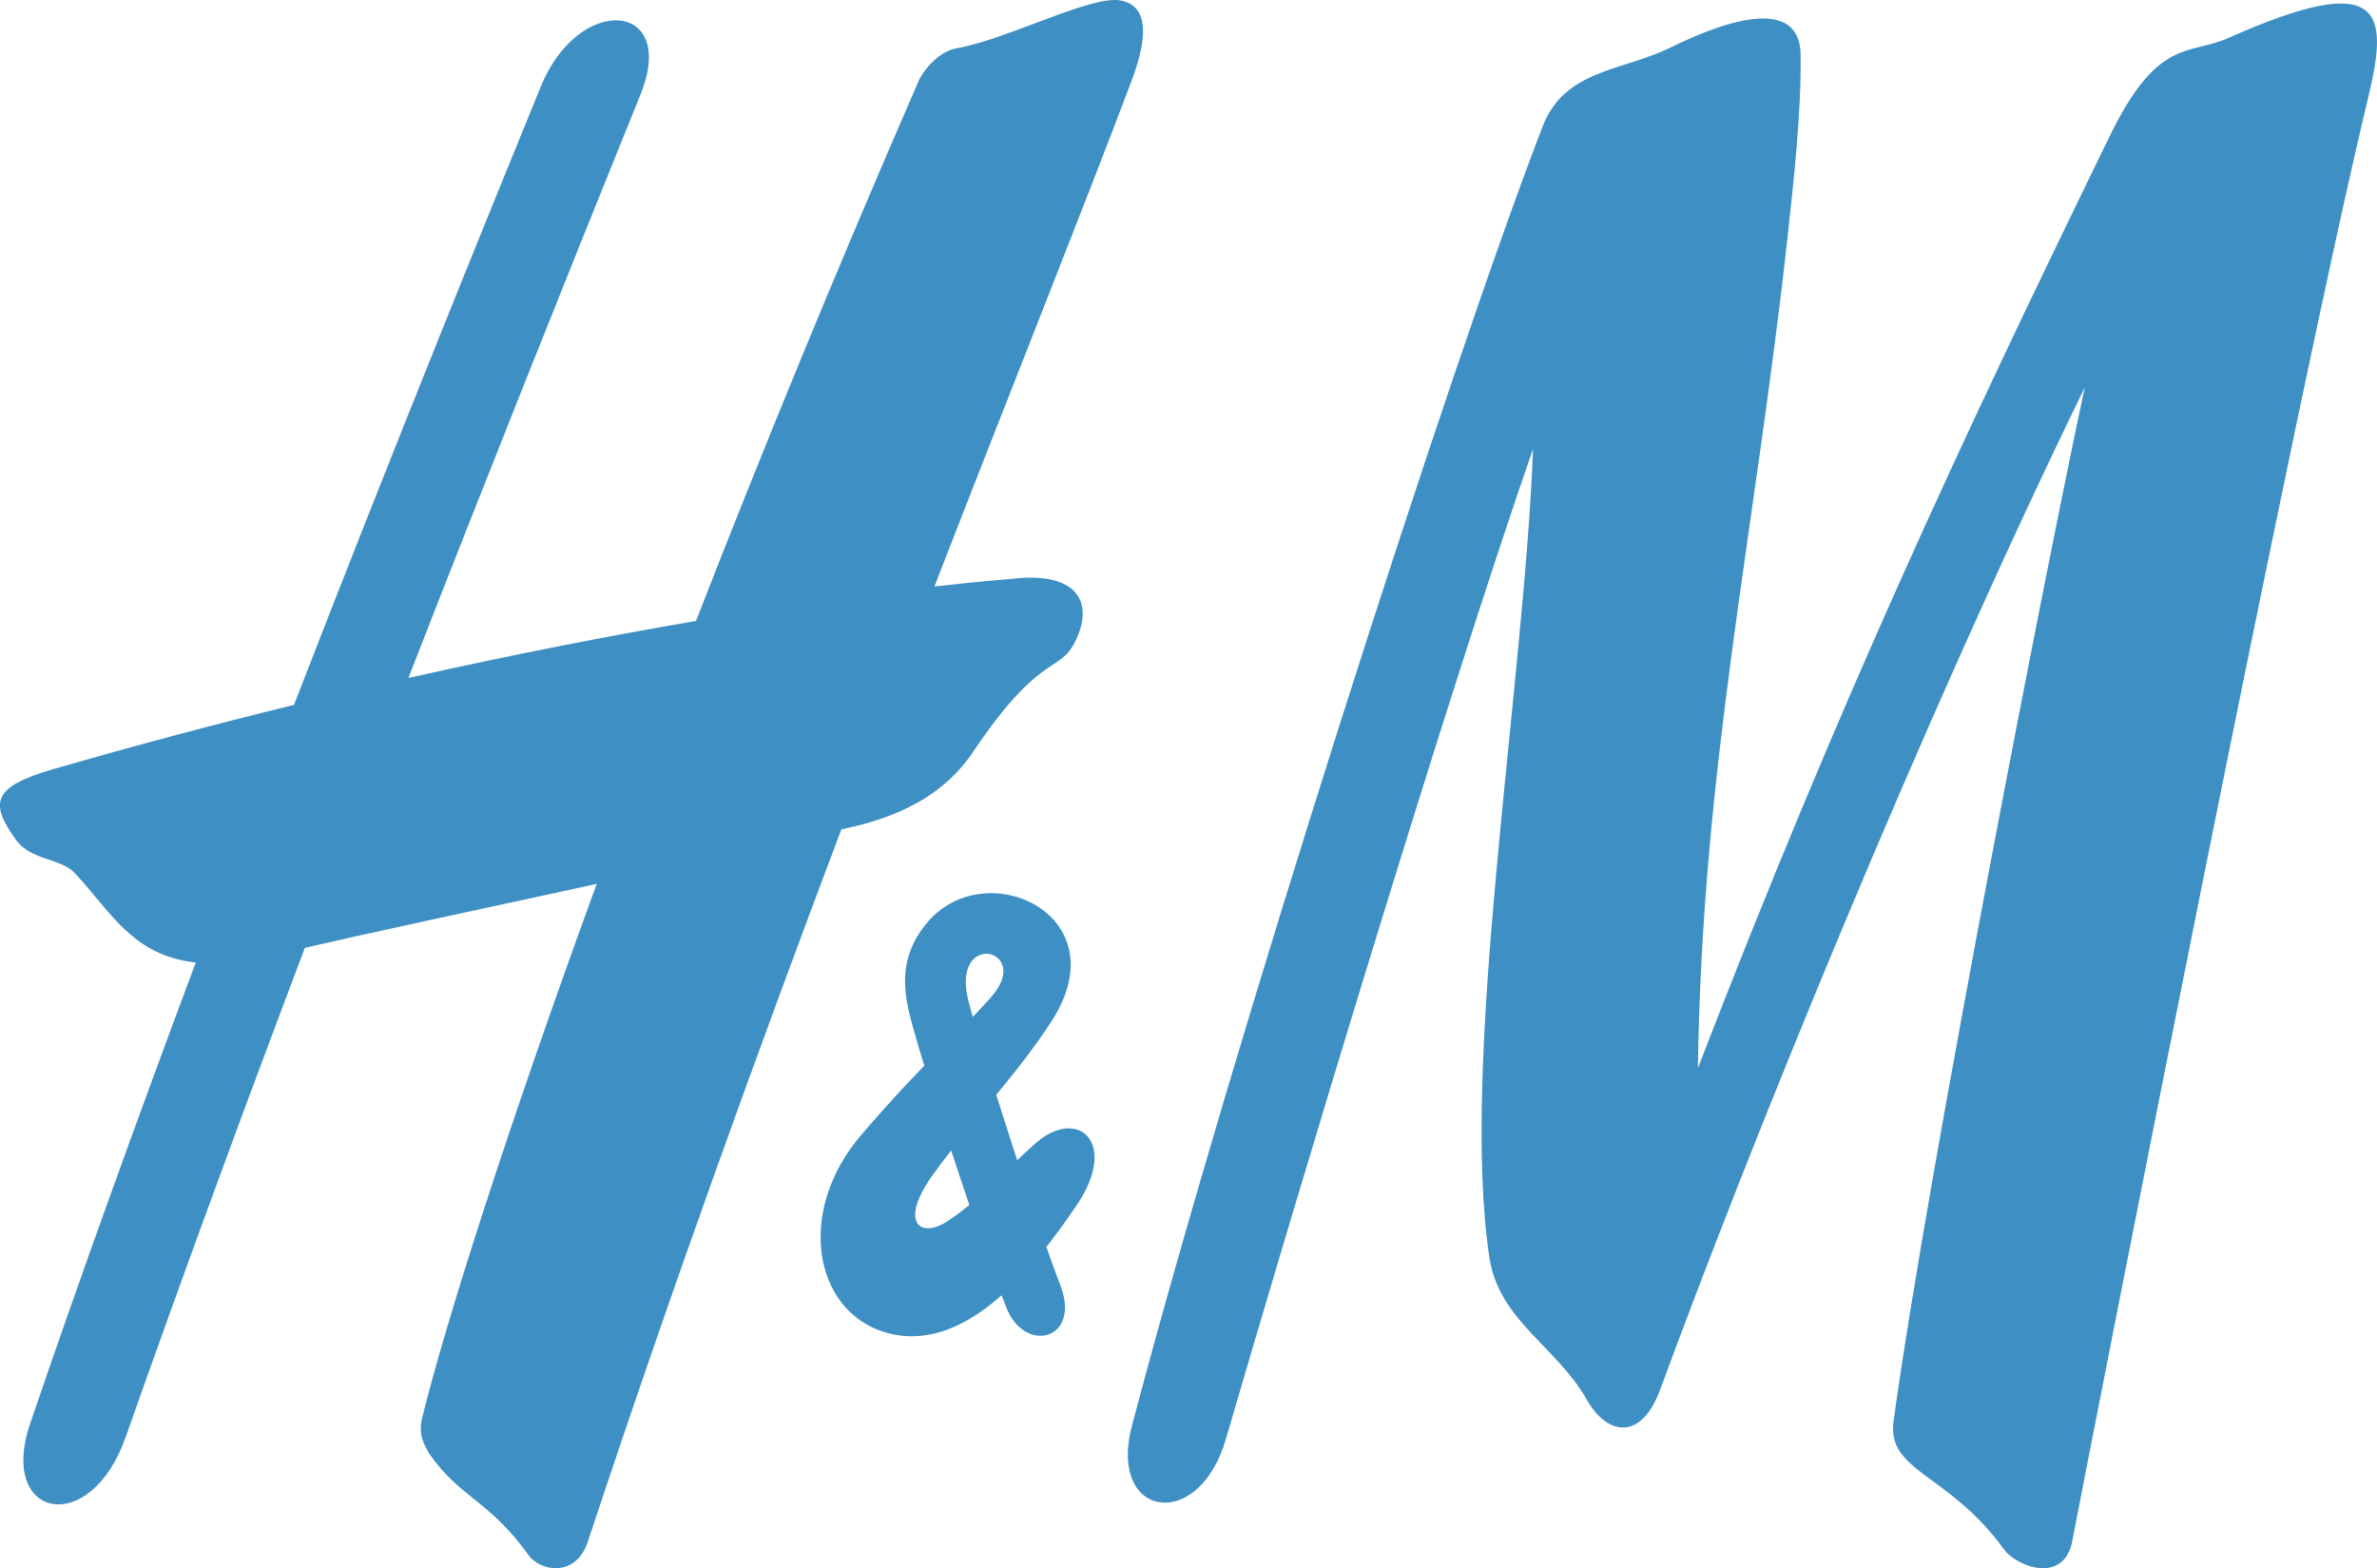
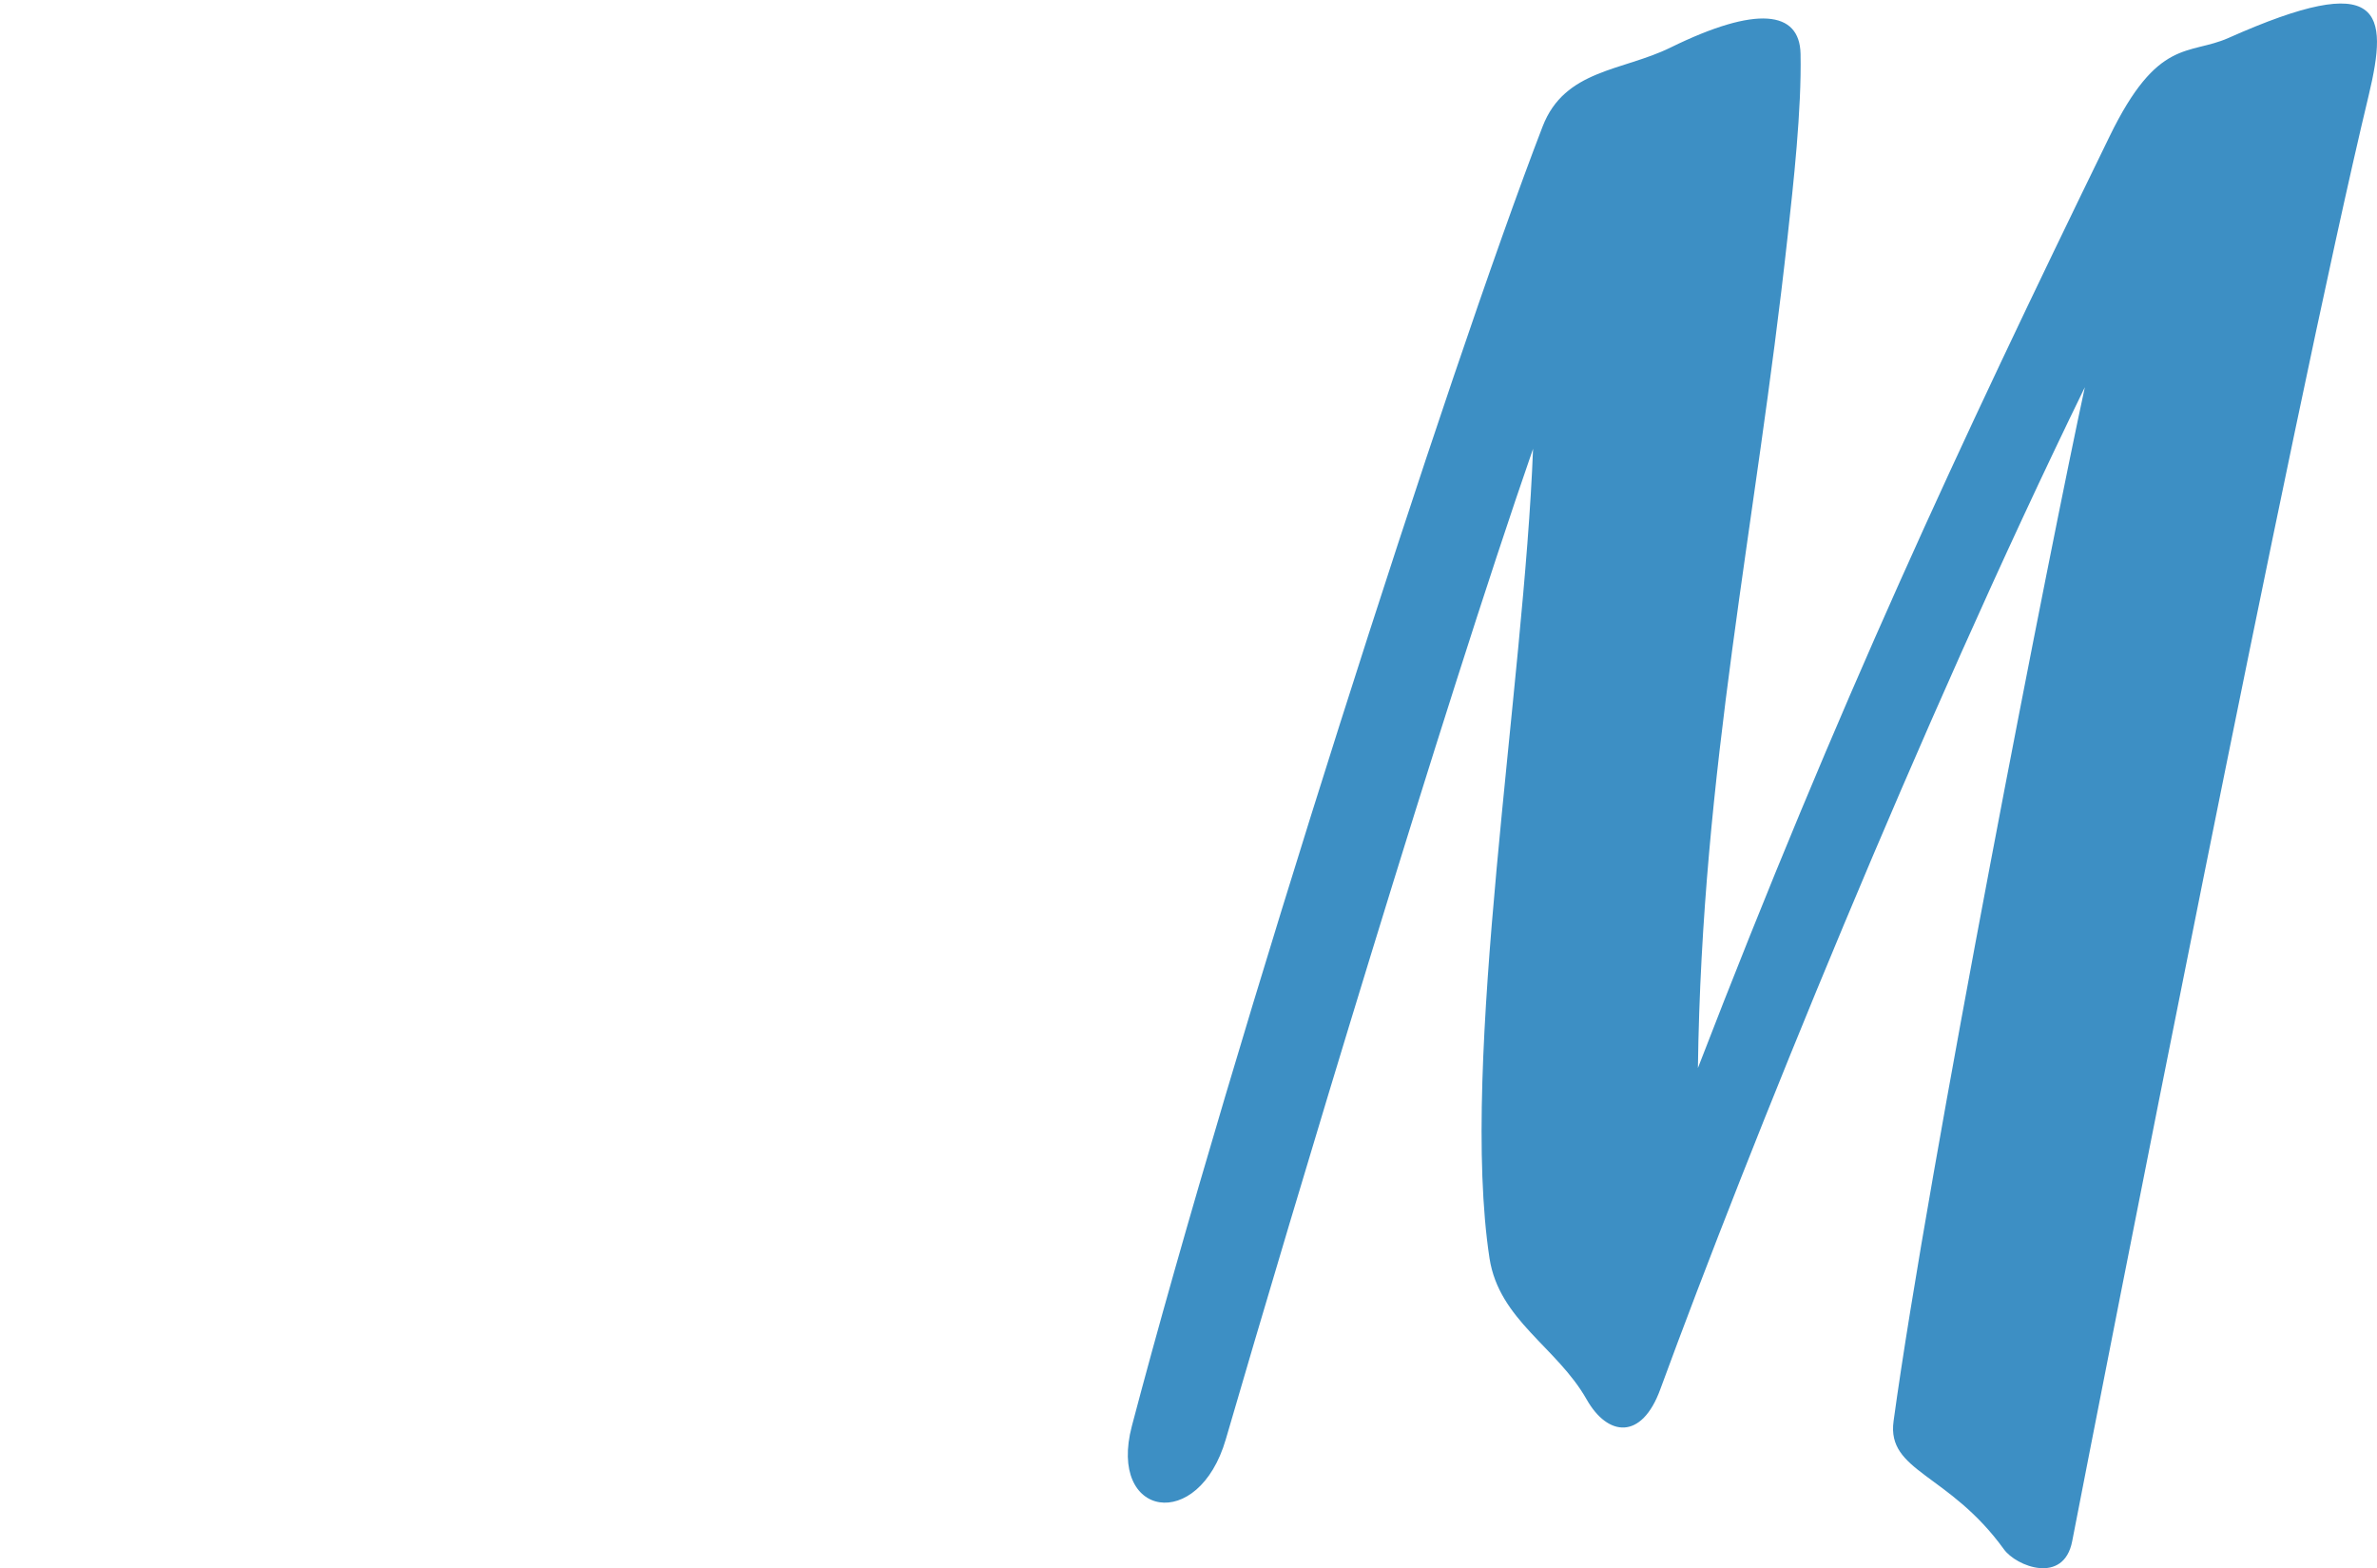
<svg xmlns="http://www.w3.org/2000/svg" version="1.1" id="svg2811" x="0px" y="0px" viewBox="0 0 708.66 467.49" style="enable-background:new 0 0 708.66 467.49;" xml:space="preserve">
  <style type="text/css">
	.st0{fill:#3D8FC4;}
</style>
  <g id="layer1" transform="translate(-4397.099,-577.112)">
    <g id="g45263" transform="translate(10.63,8.864)">
      <path id="path45125" class="st0" d="M4884.49,582.43c25.74-12.64,38.5-10.98,38.78,1.83c0.34,16.65-2.12,38.78-3.89,54.8    c-9.55,87.05-25.51,158.19-26.71,247.57c42.04-108.84,77.28-184.49,122.7-277.66c14.42-29.69,23.62-24.14,35.46-29.4    c46.1-20.53,47.82-7.95,41.81,17.16c-22.37,93.01-79.62,385.86-88.38,430.95c-2.52,13.05-16.7,7.52-20.37,2.41    c-16.42-22.71-34.95-23.06-32.89-38.17c10.3-75.18,47.36-263.81,57.03-308.25c-49.25,100.97-100.33,227.2-126.59,298.77    c-5.55,15.2-15.67,14.08-21.96,2.96c-8.87-15.62-26.08-23.6-28.94-42.05c-8.98-58.69,10.3-170.55,12.98-241.32    c-26.83,77.31-71.84,227.4-91.58,295.21c-8.12,28.06-35.24,23.48-28.03-3.87c29.97-113.8,94.56-315.08,122.47-387.44    C4852.97,588.89,4870.19,589.46,4884.49,582.43" />
-       <path id="path45127" class="st0" d="M4721.01,568.47c-8.69-2.12-33.92,11.5-49.42,14.19c-4.92,0.86-9.61,6.06-11.27,9.78    c-24.83,57.03-47.08,111.39-66.35,160.92c-24.65,4.21-53.48,9.75-85.75,17c23.11-59.28,46.45-117.74,69.21-173.97    c11.21-27.69-18.3-30.32-29.75-2.29c-14.87,36.44-42.73,104.71-73.56,184.28c-22.65,5.55-46.68,11.9-71.79,19.16    c-18.25,5.27-18.99,10.13-11.1,21.07c4.35,6.09,13.33,5.48,17.45,9.82c10.64,11.25,17.1,24.71,36.15,26.75    c-16.99,45.45-33.98,92.31-49.37,137.44c-9.67,28.33,17.85,34.12,28.43,4.15c17.05-48.32,35.01-97.22,53.48-145.98    c15.39-3.58,52.62-11.6,87-19.05c-27.29,74.78-45.25,131.58-52.05,159.23c-1.26,5.32,0.86,8.27,2,10.44    c9.21,13.4,17.96,13.95,29.8,30.52c3.2,4.52,13.96,6.96,17.62-4.17c25.28-76.37,51.31-148.03,75.56-212.26    c10.07-2.2,28.2-6.58,39.3-23.14c19.73-29.39,25.4-23.43,30.15-32.36c5.95-11.22,2-21.75-19.05-19.15c0,0-7.95,0.57-22.65,2.24    c23.34-60.09,43.76-111.06,58.46-149.9C4728.56,580.03,4729.19,570.42,4721.01,568.47" />
-       <path id="path45129" class="st0" d="M4686.57,958.21c5.43,13.73,22.42,9.58,15.96-7c-6.58-16.89-22.94-67.72-27.23-84.1    c-5.83-22.07,19.45-16.03,6.64-1.61c-10.98,12.41-18.31,17.38-38.61,40.97c-19.62,22.77-14.3,52.32,6.69,58.85    c23.68,7.37,44.56-18.73,57.49-37.87c12.53-18.54,0.4-29.41-12.24-18.45c-8.12,7.05-17.5,17.87-27,23.7    c-7.72,4.7-13.79-0.35-3.49-14.52c11.96-16.41,25.34-30.16,35.29-45.67c20.31-31.6-19.85-49.82-37.12-29.29    c-9.27,10.94-6.92,21.69-4.4,30.91C4662.6,888.89,4677.71,936.03,4686.57,958.21" />
    </g>
  </g>
</svg>